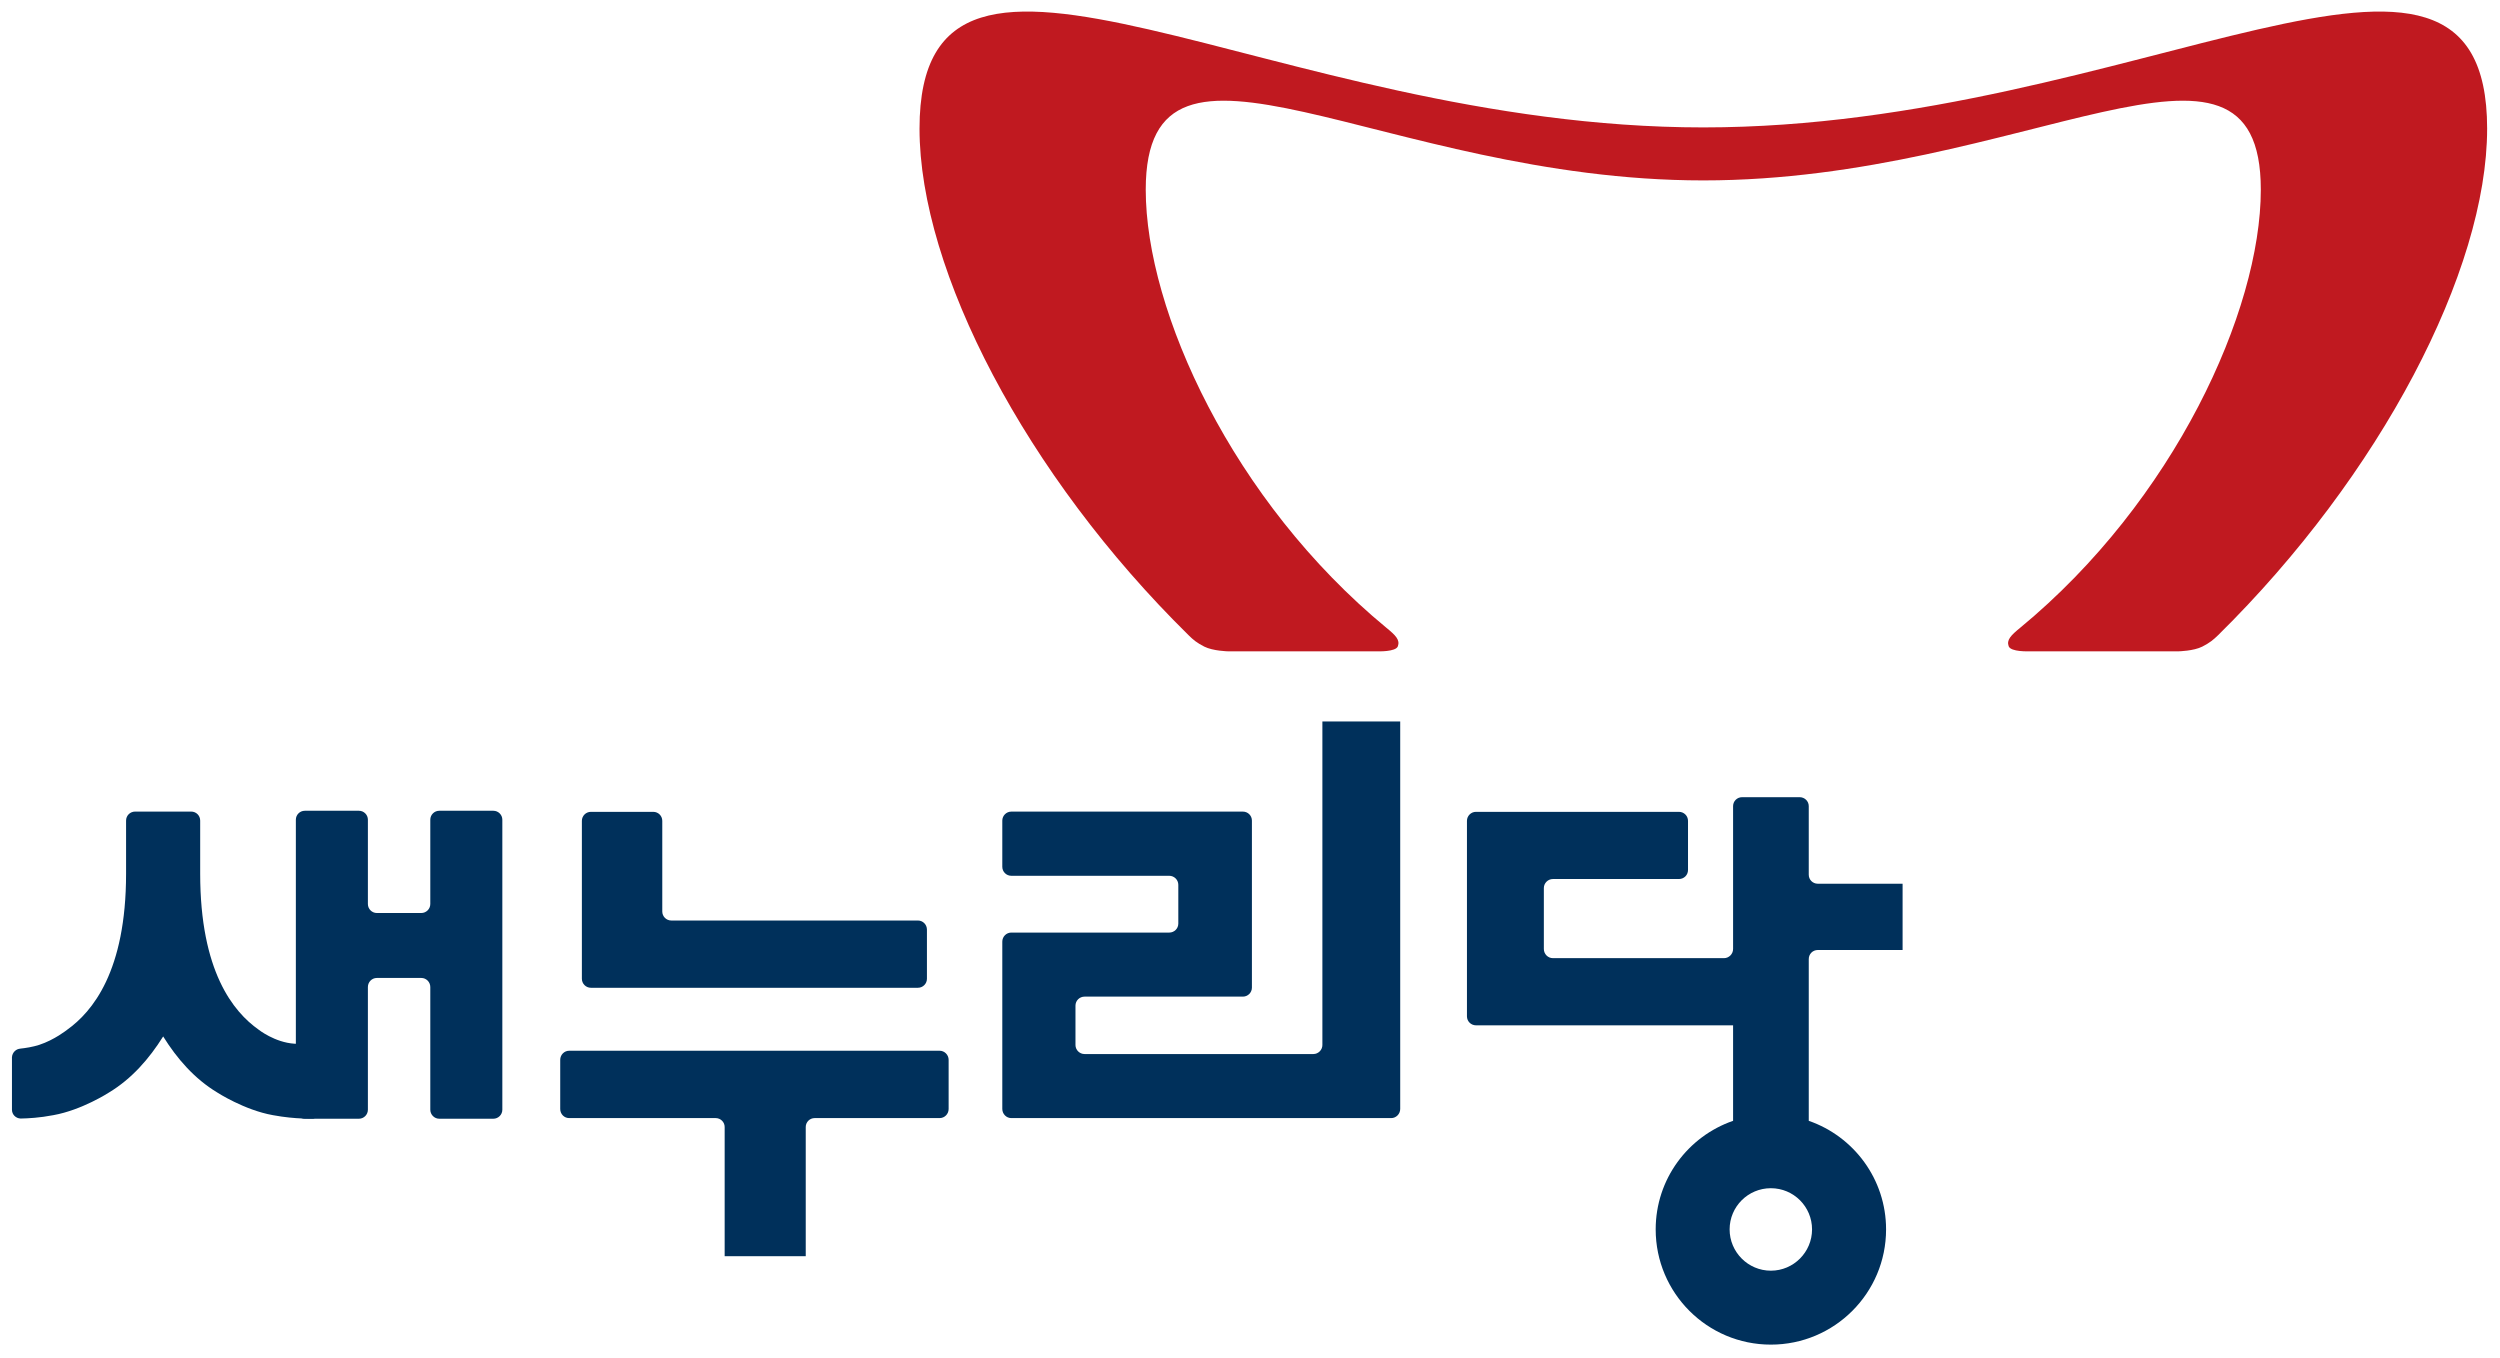
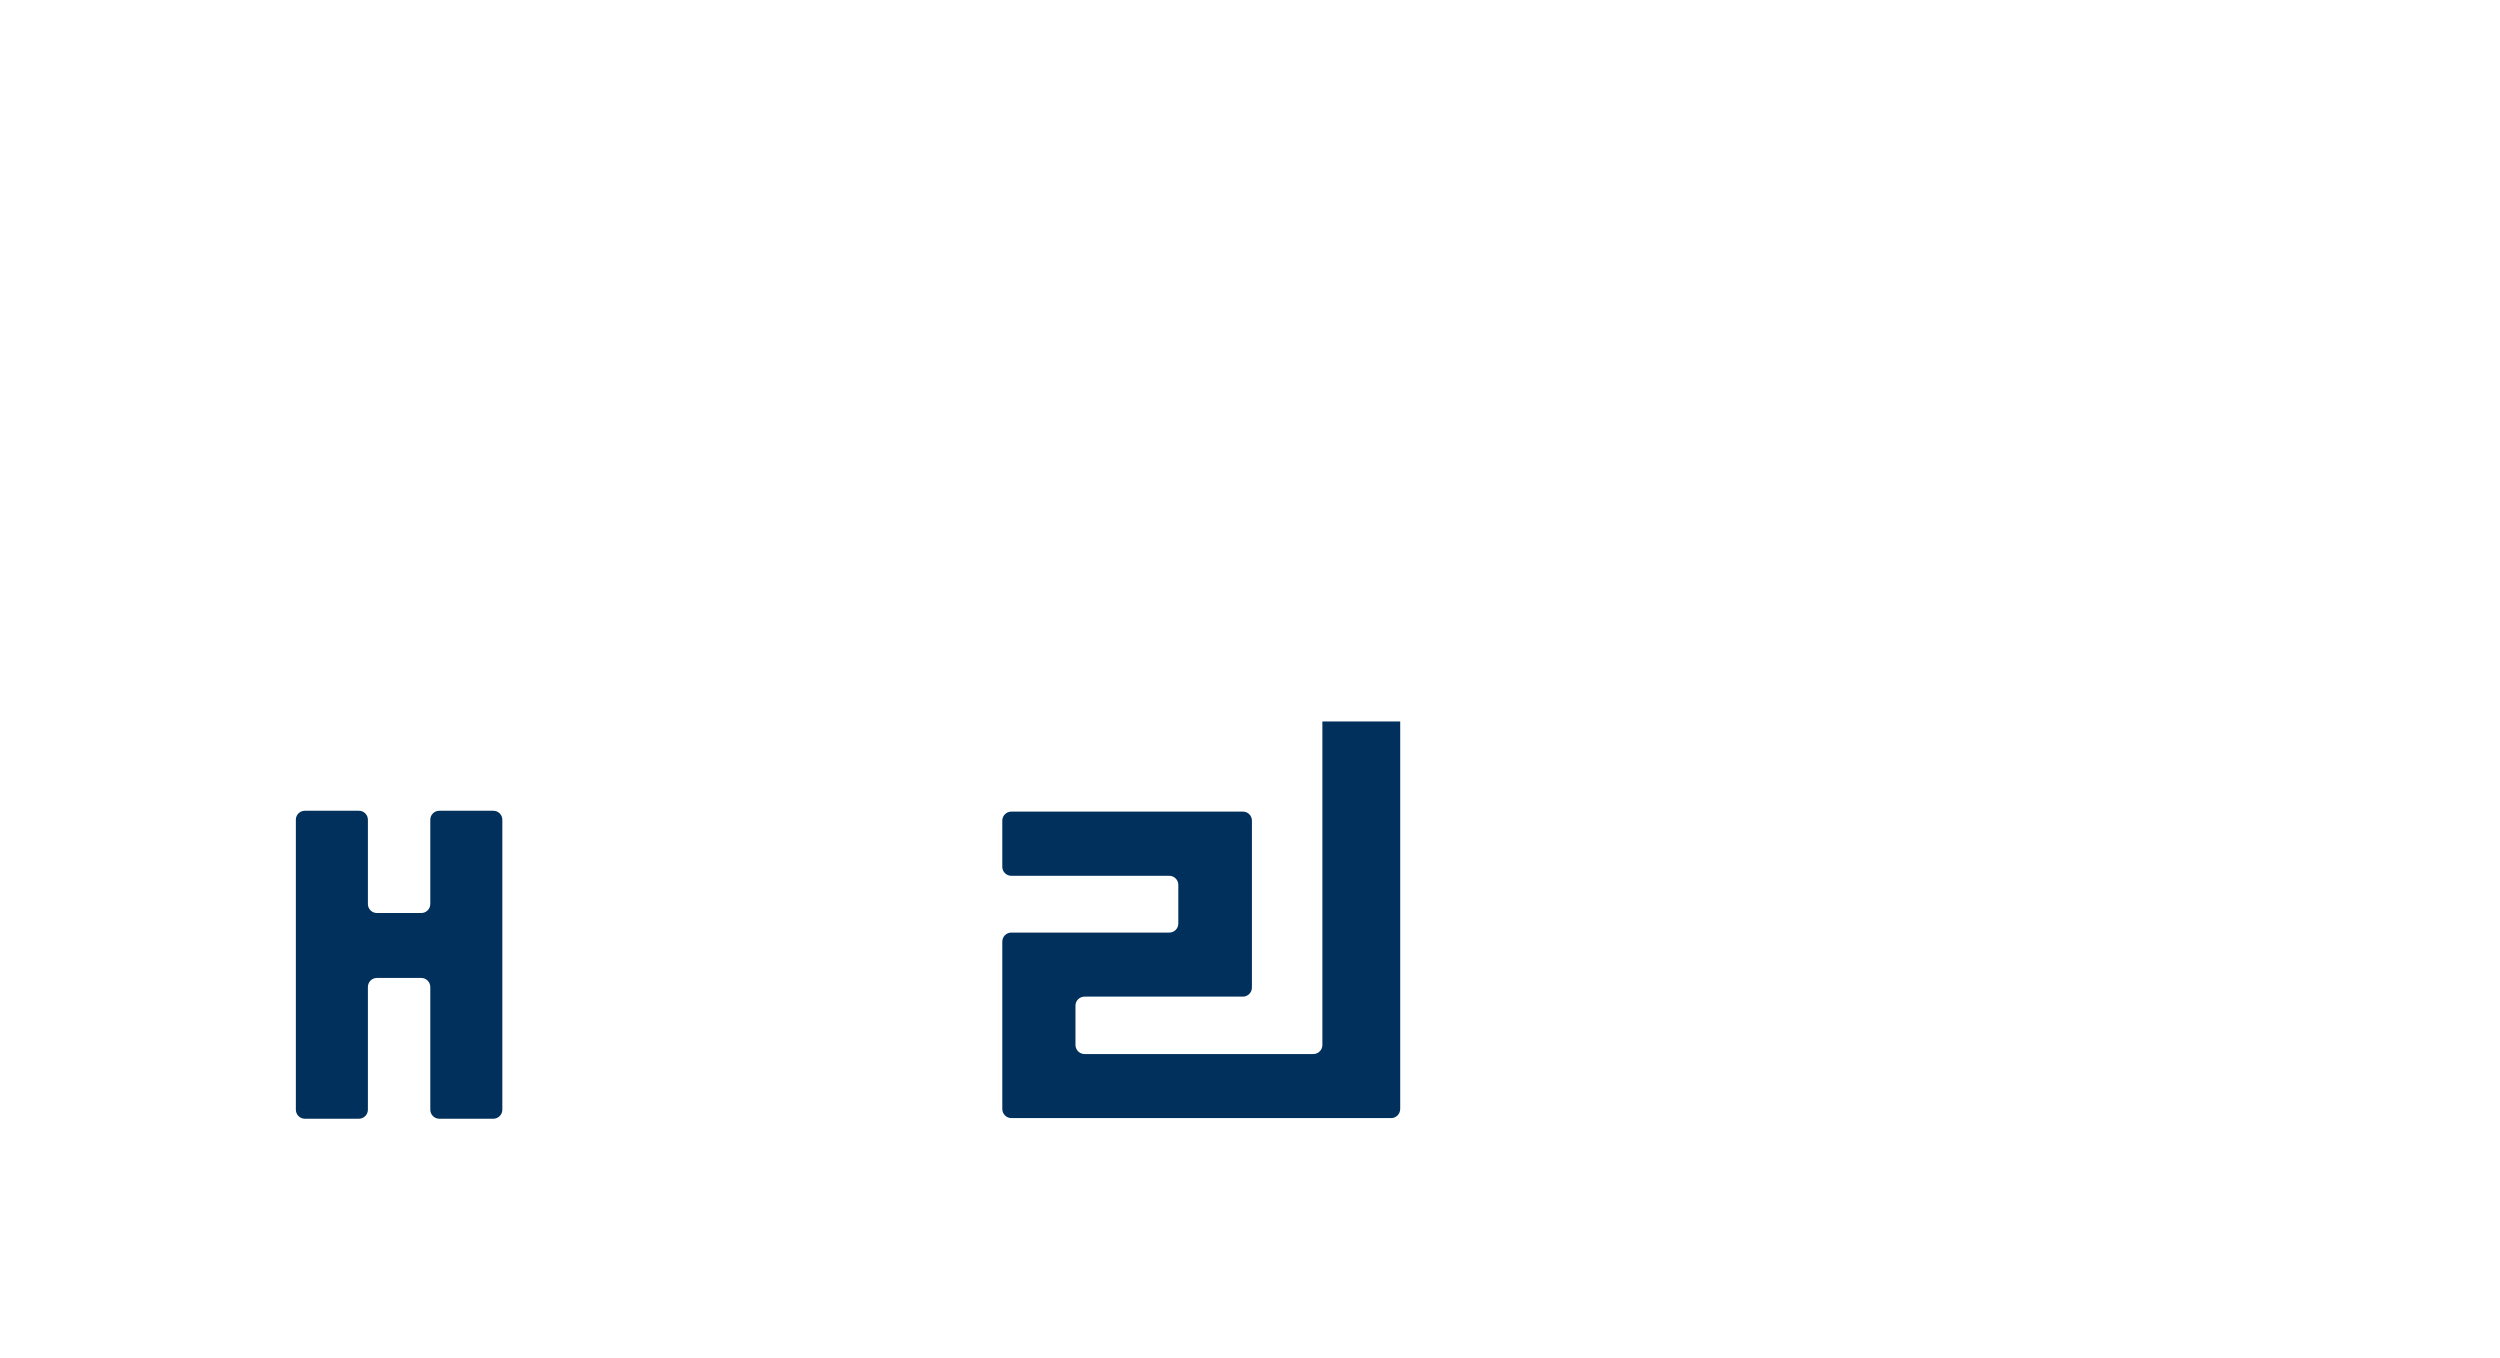
<svg xmlns="http://www.w3.org/2000/svg" version="1.1" width="715.748" height="388.701" id="svg4418">
  <defs id="defs4420" />
  <g transform="translate(-13.783,-438.209)" id="layer1">
    <g transform="matrix(9.677,0,0,9.677,-2211.893,-3554.147)" id="g4457">
-       <path d="m 280.39,416.331 c -12.81,0 -23.189,-7.736 -23.189,0.036 0,4.202 3.147,10.251 7.959,14.986 0.14,0.139 0.245,0.226 0.466,0.339 0.259,0.13 0.699,0.139 0.699,0.139 l 4.424,0 c 0,0 0.545,0.022 0.605,-0.151 0.066,-0.188 -0.065,-0.32 -0.341,-0.546 -4.549,-3.75 -7.119,-9.373 -7.119,-12.961 0,-5.758 7.006,-0.274 16.496,-0.274 9.485,0 16.494,-5.484 16.494,0.274 0,3.589 -2.57,9.211 -7.119,12.961 -0.276,0.226 -0.407,0.359 -0.341,0.546 0.062,0.174 0.605,0.151 0.605,0.151 l 4.424,0 c 0,0 0.443,-0.009 0.699,-0.139 0.221,-0.113 0.326,-0.2 0.469,-0.339 4.806,-4.735 7.959,-10.784 7.959,-14.986 0,-7.772 -10.384,-0.036 -23.189,-0.036" id="path3053" style="fill:#c01920;fill-opacity:1;fill-rule:nonzero;stroke:none" />
      <g transform="matrix(1.25,0,0,-1.25,269.12,433.907)" id="g3055">
        <path d="m 0,0 0,-7.658 c 0,-0.115 -0.096,-0.213 -0.213,-0.213 l -5.416,0 c -0.119,0 -0.215,0.098 -0.215,0.213 l 0,0.933 c 0,0.118 0.096,0.213 0.215,0.213 l 3.748,0 c 0.117,0 0.213,0.096 0.213,0.213 l 0,3.953 c 0,0.119 -0.096,0.213 -0.213,0.213 l -5.482,0 c -0.117,0 -0.213,-0.096 -0.213,-0.213 l 0,-1.093 c 0,-0.118 0.096,-0.213 0.213,-0.213 l 3.738,0 c 0.119,0 0.215,-0.096 0.215,-0.215 l 0,-0.916 c 0,-0.119 -0.096,-0.213 -0.215,-0.213 l -3.738,0 c -0.117,0 -0.213,-0.096 -0.213,-0.215 l 0,-3.959 c 0,-0.119 0.096,-0.217 0.213,-0.217 l 8.992,0 c 0.117,0 0.213,0.098 0.213,0.217 L 1.842,0 0,0 z" id="path3057" style="fill:#00305b;fill-opacity:1;fill-rule:nonzero;stroke:none" />
      </g>
      <g transform="matrix(1.25,0,0,-1.25,257.154,439.795)" id="g3059">
-         <path d="m 0,0 -5.838,0 c -0.118,0 -0.213,0.096 -0.213,0.213 l 0,2.146 c 0,0.118 -0.095,0.213 -0.213,0.213 l -1.477,0 c -0.117,0 -0.213,-0.095 -0.213,-0.213 l 0,-3.738 c 0,-0.117 0.096,-0.213 0.213,-0.213 l 7.741,0 c 0.117,0 0.213,0.096 0.213,0.213 l 0,1.164 C 0.213,-0.096 0.117,0 0,0" id="path3061" style="fill:#00305b;fill-opacity:1;fill-rule:nonzero;stroke:none" />
-       </g>
+         </g>
      <g transform="matrix(1.25,0,0,-1.25,257.796,443.648)" id="g3063">
-         <path d="M 0,0 -8.768,0 C -8.886,0 -8.98,-0.098 -8.98,-0.215 l 0,-1.164 c 0,-0.119 0.094,-0.215 0.211,-0.215 l 3.468,0 c 0.117,0 0.213,-0.094 0.213,-0.211 l 0,-3.058 1.919,0 0,3.058 c 0,0.117 0.095,0.211 0.212,0.211 l 2.957,0 c 0.117,0 0.213,0.096 0.213,0.215 l 0,1.164 C 0.213,-0.098 0.117,0 0,0" id="path3065" style="fill:#00305b;fill-opacity:1;fill-rule:nonzero;stroke:none" />
-       </g>
+         </g>
      <g transform="matrix(1.25,0,0,-1.25,242.727,439.307)" id="g3067">
        <path d="m 0,0 c 0,-0.117 -0.096,-0.213 -0.213,-0.213 l -1.052,0 c -0.117,0 -0.212,0.096 -0.212,0.213 l 0,1.996 c 0,0.115 -0.095,0.211 -0.211,0.211 l -1.282,0 c -0.118,0 -0.212,-0.096 -0.212,-0.211 l 0,-6.865 c 0,-0.115 0.094,-0.213 0.212,-0.213 l 1.281,0 c 0.116,0 0.212,0.096 0.212,0.213 l 0,2.904 c 0,0.119 0.095,0.215 0.212,0.215 l 1.052,0 C -0.096,-1.75 0,-1.846 0,-1.965 l 0,-2.533 0,-0.371 c 0,-0.115 0.095,-0.213 0.212,-0.213 l 1.28,0 c 0.117,0 0.213,0.096 0.213,0.213 l 0,6.865 c 0,0.115 -0.096,0.211 -0.212,0.211 l -1.281,0 C 0.095,2.207 0,2.111 0,1.996 L 0,0 z" id="path3069" style="fill:#00305b;fill-opacity:1;fill-rule:nonzero;stroke:none" />
      </g>
      <g transform="matrix(1.25,0,0,-1.25,238.709,443.44)" id="g3071">
-         <path d="m 0,0 c -0.467,0.029 -0.851,0.334 -0.851,0.334 -0.596,0.422 -1.381,1.377 -1.381,3.691 l 0,1.256 c 0,0.119 -0.095,0.213 -0.213,0.213 l -1.327,0 C -3.89,5.494 -3.986,5.4 -3.986,5.281 l 0,-1.256 c 0,-2.314 -0.798,-3.269 -1.395,-3.695 0,0 -0.3,-0.24 -0.66,-0.357 -0.15,-0.049 -0.325,-0.077 -0.455,-0.09 l 0.018,0 c -0.11,0 -0.201,-0.09 -0.209,-0.201 l 0,-1.245 c 0,-0.113 0.091,-0.205 0.206,-0.208 0.175,0.003 0.451,0.017 0.775,0.08 0.676,0.121 1.314,0.535 1.314,0.535 0.541,0.326 0.954,0.801 1.284,1.328 0.328,-0.527 0.741,-1.002 1.282,-1.328 0,0 0.638,-0.414 1.314,-0.535 0.556,-0.104 0.981,-0.08 0.981,-0.08 l 0,1.767 C 0.469,-0.004 0.337,-0.023 0,0" id="path3073" style="fill:#00305b;fill-opacity:1;fill-rule:nonzero;stroke:none" />
-       </g>
+         </g>
      <g transform="matrix(1.25,0,0,-1.25,283.607,448.934)" id="g3075">
-         <path d="m 0,0 c 0,-0.537 -0.436,-0.977 -0.975,-0.977 -0.539,0 -0.976,0.44 -0.976,0.977 0,0.539 0.437,0.975 0.976,0.975 C -0.436,0.975 0,0.539 0,0 m 0.135,6.613 2.008,0 0,1.569 -2.008,0 c -0.119,0 -0.213,0.095 -0.213,0.213 l 0,1.623 c 0,0.117 -0.096,0.212 -0.215,0.212 l -1.363,0 c -0.119,0 -0.213,-0.095 -0.213,-0.212 l 0,-3.381 c 0,-0.119 -0.098,-0.217 -0.215,-0.217 l -4.049,0 c -0.119,0 -0.215,0.098 -0.215,0.217 l 0,1.443 c 0,0.115 0.096,0.213 0.215,0.213 l 2.983,0 c 0.119,0 0.214,0.094 0.214,0.213 l 0,1.164 c 0,0.117 -0.095,0.213 -0.214,0.213 l -4.805,0 c -0.117,0 -0.213,-0.096 -0.213,-0.213 l 0,-4.627 c 0,-0.119 0.096,-0.213 0.215,-0.213 l 6.084,0 0,-2.26 C -2.936,2.201 -3.701,1.191 -3.701,0 c 0,-1.506 1.221,-2.727 2.726,-2.727 1.506,0 2.727,1.221 2.727,2.727 0,1.191 -0.766,2.201 -1.83,2.57 l 0,3.828 c 0,0.12 0.094,0.215 0.213,0.215" id="path3077" style="fill:#00305b;fill-opacity:1;fill-rule:nonzero;stroke:none" />
-       </g>
+         </g>
    </g>
  </g>
</svg>